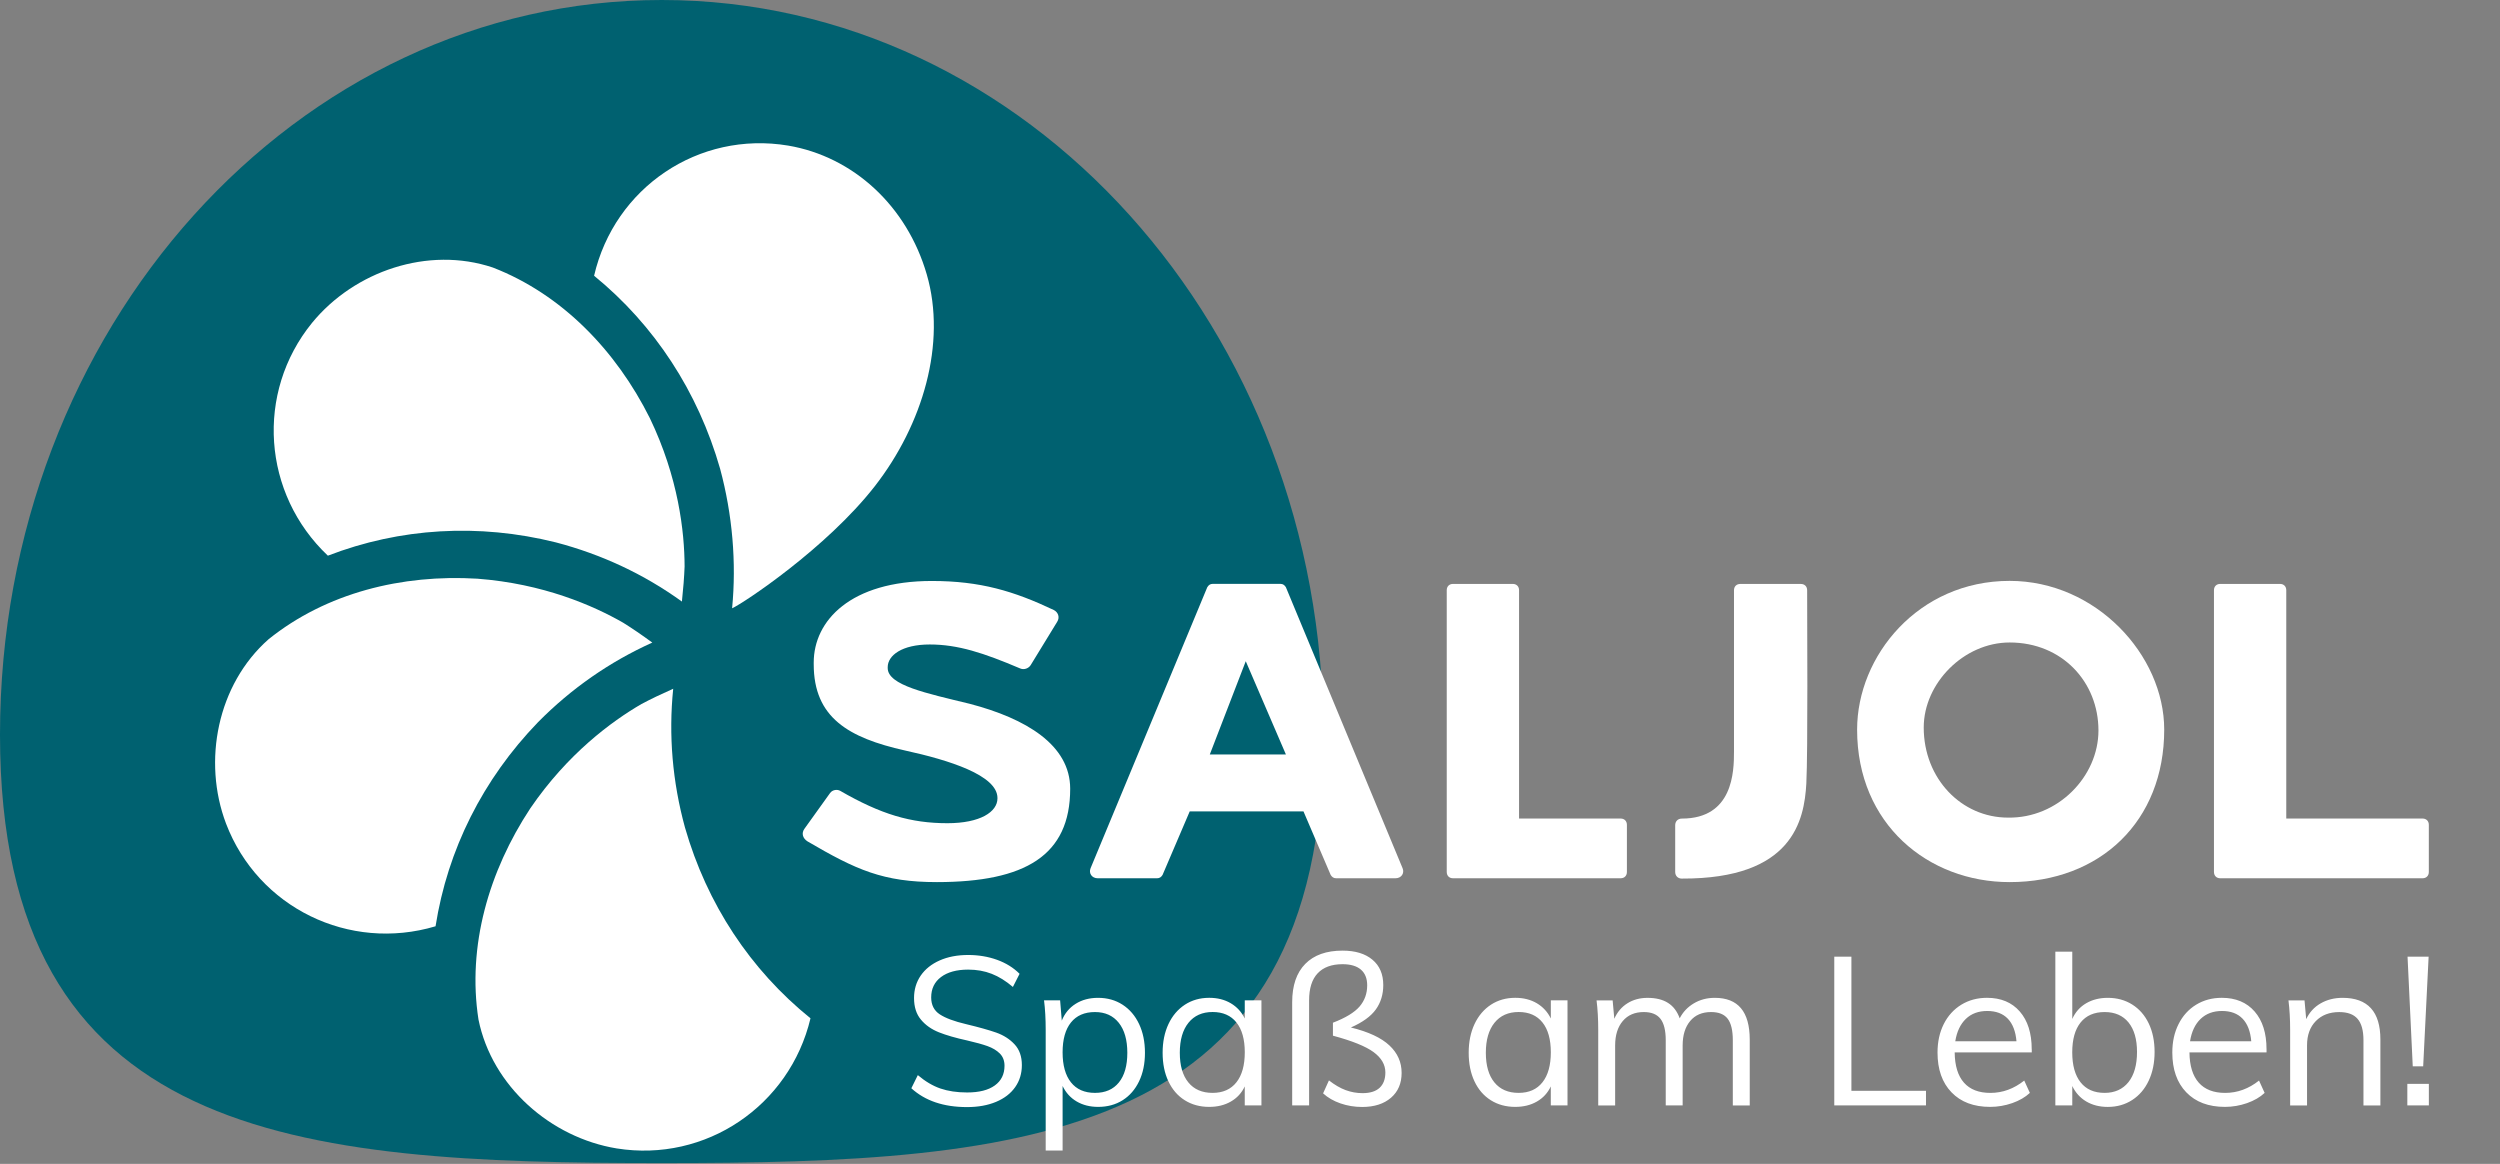
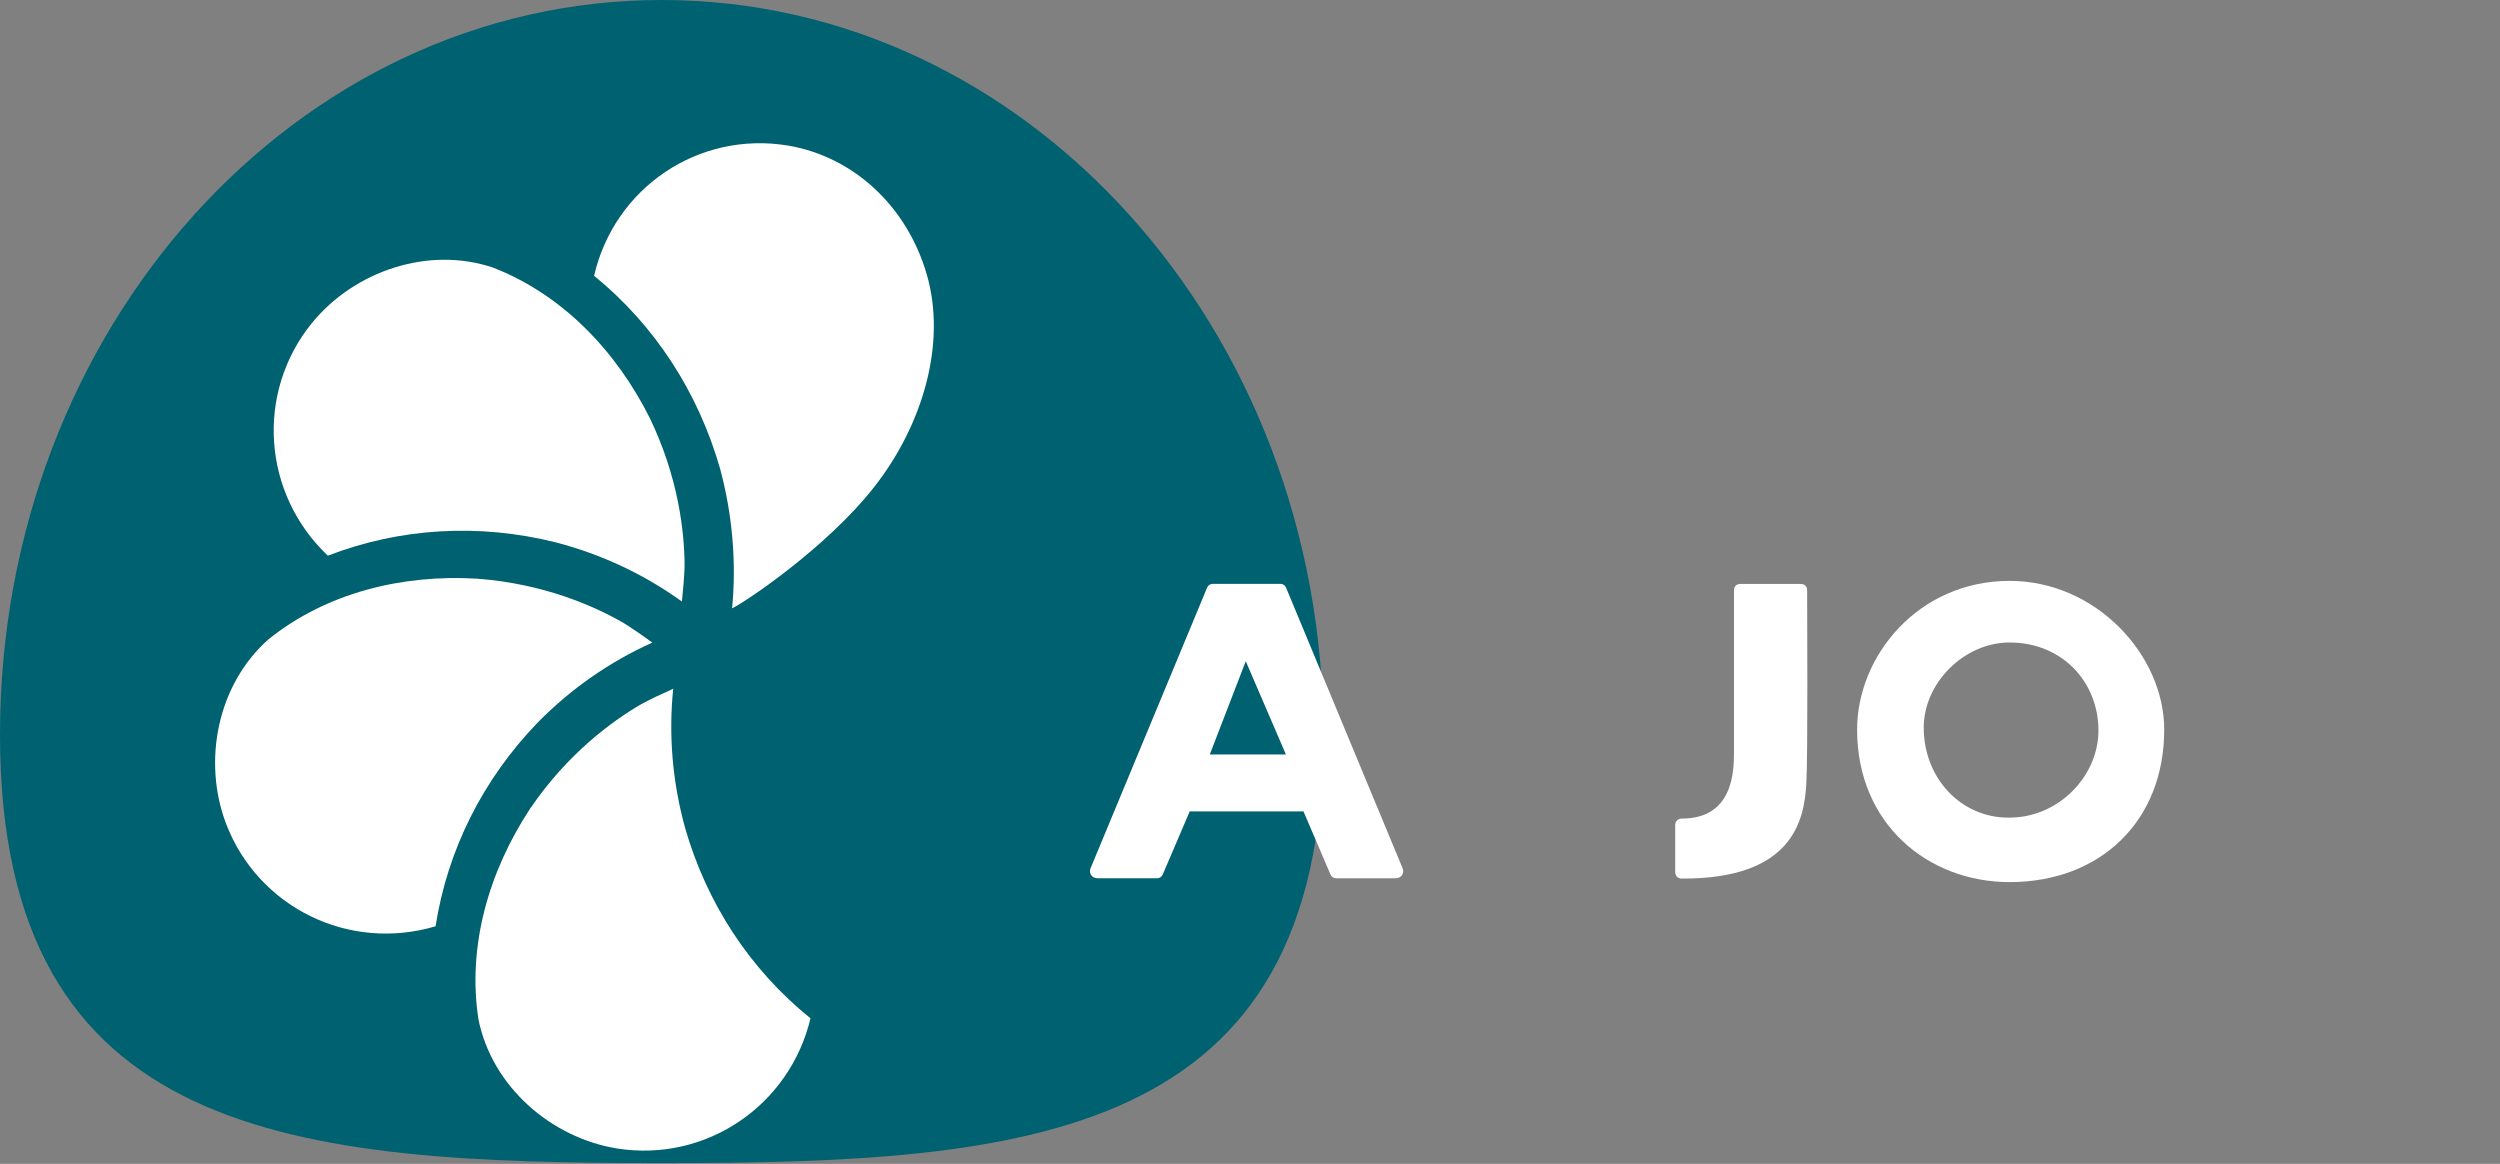
<svg xmlns="http://www.w3.org/2000/svg" fill="none" fill-rule="evenodd" stroke="black" stroke-width="0.501" stroke-linejoin="bevel" stroke-miterlimit="10" font-family="Times New Roman" font-size="16" style="font-variant-ligatures:none" version="1.1" overflow="visible" width="224.208pt" height="104.381pt" viewBox="0 -104.381 224.208 104.381">
  <rect x="0" y="-104.381" width="224.208" height="104.381" fill="#808080" stroke="none" />
  <defs>
	</defs>
  <g id="Layer 1" transform="scale(1 -1)">
    <path d="M 59.343,104.381 C 92.118,104.381 118.687,74.882 118.687,38.494 C 118.687,2.106 92.118,0.073 59.343,0.073 C 26.567,0.073 0,2.106 0,38.494 C 0,74.882 26.568,104.381 59.343,104.381 Z" fill="#006170" stroke="none" stroke-width="0.945" fill-rule="nonzero" stroke-linejoin="miter" marker-start="none" marker-end="none" />
    <g id="Group" fill="#ffffff" fill-rule="nonzero" stroke-linejoin="miter" stroke="none" stroke-width="0.233">
      <path d="M 29.405,54.546 C 35.884,57.046 42.939,57.462 49.848,55.739 C 53.971,54.658 57.767,52.879 61.156,50.431 C 61.28,51.582 61.36,52.62 61.397,53.58 C 61.388,56.687 60.844,61.55 58.28,66.881 C 55.254,72.931 50.41,77.981 44.2,80.388 C 38.396,82.332 31.78,80.061 27.988,75.429 C 22.885,69.158 23.538,60.09 29.405,54.546" />
      <path d="M 39.062,21.31 C 40.138,28.174 43.303,34.489 48.251,39.612 C 51.246,42.642 54.687,45.033 58.5,46.751 C 57.568,47.434 56.707,48.023 55.894,48.53 C 53.198,50.078 48.713,52.034 42.81,52.482 C 36.059,52.89 29.267,51.219 24.078,47.044 C 19.491,42.987 18.151,36.123 20.27,30.523 C 23.146,22.97 31.327,18.999 39.062,21.31" />
      <path d="M 72.688,13.056 C 67.283,17.418 63.396,23.32 61.432,30.163 C 60.306,34.274 59.952,38.451 60.375,42.611 C 59.317,42.144 58.381,41.694 57.531,41.244 C 54.846,39.683 50.905,36.779 47.564,31.893 C 43.839,26.247 41.892,19.531 42.911,12.949 C 44.126,6.945 49.404,2.356 55.308,1.386 C 63.291,0.107 70.819,5.206 72.688,13.056" />
      <path d="M 64.586,62.327 C 65.688,58.224 66.055,53.936 65.658,49.828 C 66.652,50.267 74.128,55.225 78.45,60.769 C 82.769,66.312 84.905,73.596 83.117,79.764 C 81.33,85.932 76.511,90.329 70.691,91.323 C 62.657,92.663 55.112,87.56 53.28,79.651 C 58.701,75.229 62.606,69.25 64.586,62.327" />
-       <path d="M 95.978,33.646 C 95.978,37.568 92.018,39.943 86.964,41.263 C 83.079,42.21 79.612,42.922 79.612,44.47 L 79.612,44.547 C 79.612,45.602 80.895,46.582 83.382,46.582 C 85.911,46.582 88.21,45.828 91.491,44.433 C 91.832,44.281 92.247,44.433 92.436,44.733 L 94.811,48.615 C 95.075,49.029 94.887,49.484 94.509,49.673 C 90.926,51.371 87.912,52.277 83.574,52.277 C 76.295,52.277 72.977,48.728 72.977,44.957 L 72.977,44.807 C 72.977,40.019 76.105,38.208 81.161,37.075 C 85.117,36.212 89.455,34.851 89.455,32.815 L 89.455,32.778 C 89.455,31.571 87.912,30.553 84.97,30.553 C 81.686,30.553 79.01,31.345 75.351,33.457 C 75.087,33.604 74.673,33.566 74.448,33.265 L 72.148,30.059 C 71.847,29.647 71.999,29.194 72.412,28.928 C 76.787,26.366 79.199,25.271 84.027,25.271 C 91.944,25.276 95.978,27.651 95.978,33.646" />
      <path d="M 111.724,45.081 L 115.325,36.716 L 108.498,36.716 L 111.724,45.081 Z M 98.446,25.615 L 103.773,25.615 C 104,25.615 104.149,25.73 104.262,25.914 L 106.699,31.615 L 116.899,31.615 L 119.339,25.914 C 119.453,25.73 119.602,25.615 119.828,25.615 L 125.152,25.615 C 125.677,25.615 125.978,26.064 125.789,26.514 L 115.323,51.716 C 115.208,51.905 115.061,52.018 114.834,52.018 L 108.757,52.018 C 108.536,52.018 108.384,51.905 108.272,51.716 L 97.805,26.514 C 97.622,26.064 97.92,25.615 98.446,25.615" />
-       <path d="M 130.314,25.615 L 145.342,25.615 C 145.683,25.615 145.906,25.842 145.906,26.18 L 145.906,30.406 C 145.906,30.744 145.68,30.972 145.342,30.972 L 136.234,30.972 L 136.234,51.448 C 136.234,51.788 136.007,52.014 135.666,52.014 L 130.314,52.014 C 129.973,52.014 129.748,51.788 129.748,51.448 L 129.748,26.184 C 129.748,25.839 129.973,25.615 130.314,25.615" />
      <path d="M 180.231,46.761 C 184.965,46.761 188.196,43.192 188.196,38.871 C 188.196,34.736 184.55,30.978 180.081,31.055 C 175.912,31.055 172.526,34.547 172.526,39.135 C 172.526,43.118 176.135,46.761 180.231,46.761 M 180.231,25.271 C 188.348,25.271 194.094,30.721 194.094,38.946 C 194.094,45.635 187.97,52.286 180.231,52.286 C 172.038,52.286 166.552,45.557 166.552,38.946 C 166.552,30.455 172.939,25.271 180.231,25.271" />
-       <path d="M 199.122,25.615 L 217.26,25.615 C 217.601,25.615 217.825,25.842 217.825,26.18 L 217.825,30.406 C 217.825,30.744 217.601,30.972 217.26,30.972 L 205.04,30.972 L 205.04,51.448 C 205.04,51.788 204.817,52.014 204.476,52.014 L 199.12,52.014 C 198.779,52.014 198.555,51.788 198.555,51.448 L 198.555,26.184 C 198.558,25.839 198.781,25.615 199.122,25.615" />
      <path d="M 150.84,25.587 L 150.84,25.587 C 160.792,25.549 161.81,30.819 161.997,34.099 C 162.146,37.042 162.071,48.695 162.071,51.445 C 162.071,51.786 161.842,52.011 161.504,52.011 L 156.077,52.011 C 155.735,52.011 155.51,51.784 155.51,51.445 L 155.51,36.965 C 155.51,35.193 155.434,30.968 150.832,30.968 C 150.475,30.966 150.237,30.725 150.237,30.366 L 150.237,26.187 C 150.237,25.828 150.477,25.587 150.832,25.585" />
-       <path d="M 215.897,5.243 L 217.828,5.243 L 217.828,7.174 L 215.897,7.174 L 215.897,5.243 Z M 216.383,8.747 L 217.318,8.747 L 217.807,18.583 L 215.916,18.583 L 216.383,8.747 Z M 210.088,14.892 C 209.35,14.892 208.697,14.726 208.12,14.394 C 207.546,14.063 207.116,13.591 206.827,12.98 L 206.677,14.665 L 205.236,14.665 C 205.337,13.878 205.387,12.998 205.387,12.022 L 205.387,5.24 L 206.903,5.24 L 206.903,10.636 C 206.903,11.546 207.165,12.272 207.691,12.809 C 208.215,13.347 208.916,13.615 209.79,13.615 C 210.539,13.615 211.087,13.412 211.436,13.006 C 211.788,12.599 211.963,11.96 211.963,11.087 L 211.963,5.24 L 213.481,5.24 L 213.481,11.161 C 213.481,13.65 212.348,14.892 210.088,14.892 M 199.277,13.713 C 200.063,13.713 200.68,13.482 201.123,13.02 C 201.567,12.558 201.825,11.883 201.901,10.995 L 196.409,10.995 C 196.547,11.857 196.862,12.525 197.355,13.001 C 197.853,13.475 198.492,13.713 199.277,13.713 M 203.269,10.284 C 203.269,11.722 202.914,12.847 202.202,13.666 C 201.49,14.483 200.509,14.894 199.26,14.894 C 198.399,14.894 197.63,14.687 196.956,14.276 C 196.281,13.862 195.758,13.286 195.384,12.543 C 195.006,11.799 194.82,10.946 194.82,9.984 C 194.82,8.474 195.237,7.284 196.075,6.415 C 196.912,5.547 198.069,5.112 199.543,5.112 C 200.218,5.112 200.876,5.226 201.52,5.449 C 202.162,5.675 202.689,5.981 203.1,6.366 L 202.597,7.473 C 201.672,6.737 200.658,6.366 199.561,6.366 C 198.525,6.366 197.735,6.671 197.192,7.284 C 196.649,7.897 196.369,8.801 196.358,10.001 L 203.271,10.001 L 203.271,10.284 Z M 188.75,6.368 C 187.811,6.368 187.093,6.684 186.594,7.314 C 186.095,7.944 185.845,8.843 185.845,10.004 C 185.845,11.164 186.095,12.057 186.594,12.681 C 187.093,13.304 187.813,13.617 188.75,13.617 C 189.674,13.617 190.389,13.304 190.895,12.681 C 191.399,12.057 191.654,11.175 191.654,10.038 C 191.654,8.876 191.397,7.974 190.886,7.331 C 190.372,6.692 189.66,6.368 188.75,6.368 M 189.03,14.892 C 188.294,14.892 187.647,14.727 187.092,14.404 C 186.536,14.077 186.121,13.611 185.848,12.998 L 185.848,19.031 L 184.33,19.031 L 184.33,5.243 L 185.848,5.243 L 185.848,6.984 C 186.136,6.384 186.553,5.922 187.103,5.597 C 187.652,5.273 188.297,5.109 189.032,5.109 C 189.859,5.109 190.589,5.318 191.224,5.729 C 191.861,6.141 192.354,6.718 192.704,7.463 C 193.055,8.206 193.23,9.065 193.23,10.038 C 193.23,11.012 193.055,11.866 192.704,12.598 C 192.354,13.328 191.861,13.892 191.224,14.292 C 190.585,14.694 189.854,14.892 189.03,14.892 M 178.22,13.713 C 179.007,13.713 179.623,13.482 180.067,13.02 C 180.508,12.558 180.77,11.883 180.844,10.995 L 175.355,10.995 C 175.493,11.857 175.809,12.525 176.301,13.001 C 176.792,13.475 177.433,13.713 178.22,13.713 M 182.21,10.284 C 182.21,11.722 181.853,12.847 181.141,13.666 C 180.43,14.483 179.448,14.894 178.202,14.894 C 177.34,14.894 176.572,14.687 175.896,14.276 C 175.224,13.862 174.697,13.286 174.323,12.543 C 173.95,11.799 173.763,10.946 173.763,9.984 C 173.763,8.474 174.18,7.284 175.02,6.415 C 175.855,5.547 177.011,5.112 178.484,5.112 C 179.158,5.112 179.818,5.226 180.462,5.449 C 181.104,5.675 181.634,5.981 182.045,6.366 L 181.54,7.473 C 180.615,6.737 179.602,6.366 178.505,6.366 C 177.468,6.366 176.677,6.671 176.135,7.284 C 175.592,7.897 175.314,8.801 175.302,10.001 L 182.215,10.001 L 182.215,10.284 Z M 164.504,5.243 L 172.729,5.243 L 172.729,6.555 L 166.04,6.555 L 166.04,18.583 L 164.504,18.583 L 164.504,5.243 Z M 153.788,14.892 C 153.088,14.892 152.46,14.726 151.904,14.394 C 151.348,14.063 150.929,13.617 150.641,13.056 C 150.414,13.678 150.067,14.14 149.59,14.439 C 149.117,14.74 148.503,14.89 147.755,14.89 C 147.069,14.89 146.464,14.726 145.949,14.4 C 145.43,14.074 145.041,13.615 144.776,13.015 L 144.627,14.663 L 143.184,14.663 C 143.284,13.877 143.334,12.996 143.334,12.021 L 143.334,5.238 L 144.851,5.238 L 144.851,10.619 C 144.851,11.544 145.08,12.275 145.535,12.812 C 145.99,13.349 146.621,13.617 147.42,13.617 C 148.106,13.617 148.605,13.414 148.918,13.008 C 149.231,12.602 149.388,11.962 149.388,11.088 L 149.388,5.243 L 150.905,5.243 L 150.905,10.619 C 150.905,11.544 151.132,12.275 151.58,12.812 C 152.028,13.349 152.654,13.617 153.454,13.617 C 154.141,13.617 154.638,13.417 154.944,13.017 C 155.249,12.618 155.404,11.974 155.404,11.087 L 155.404,5.24 L 156.922,5.24 L 156.922,11.161 C 156.916,13.65 155.876,14.892 153.788,14.892 M 136.197,6.368 C 135.258,6.368 134.535,6.681 134.023,7.307 C 133.512,7.93 133.255,8.817 133.255,9.968 C 133.255,11.117 133.514,12.013 134.032,12.657 C 134.551,13.3 135.27,13.621 136.197,13.621 C 137.121,13.621 137.834,13.309 138.333,12.685 C 138.833,12.062 139.083,11.168 139.083,10.008 C 139.083,8.847 138.833,7.949 138.333,7.318 C 137.834,6.684 137.121,6.368 136.197,6.368 M 139.083,14.668 L 139.083,13.038 C 138.796,13.627 138.375,14.082 137.827,14.407 C 137.275,14.731 136.635,14.894 135.895,14.894 C 135.071,14.894 134.343,14.687 133.712,14.276 C 133.082,13.862 132.592,13.286 132.241,12.543 C 131.892,11.799 131.717,10.942 131.717,9.966 C 131.717,8.992 131.889,8.138 132.233,7.408 C 132.575,6.677 133.064,6.111 133.694,5.712 C 134.325,5.313 135.058,5.112 135.895,5.112 C 136.631,5.112 137.278,5.27 137.834,5.591 C 138.389,5.908 138.804,6.361 139.08,6.947 L 139.08,5.243 L 140.579,5.243 L 140.579,14.668 L 139.083,14.668 Z M 121.153,12.233 C 122.203,12.695 122.948,13.234 123.391,13.853 C 123.832,14.469 124.056,15.198 124.056,16.036 C 124.056,17.012 123.732,17.771 123.083,18.312 C 122.434,18.856 121.54,19.126 120.403,19.126 C 118.956,19.126 117.84,18.731 117.06,17.936 C 116.279,17.143 115.887,15.999 115.887,14.499 L 115.887,5.243 L 117.405,5.243 L 117.405,14.668 C 117.405,15.741 117.661,16.552 118.173,17.093 C 118.684,17.636 119.429,17.909 120.403,17.909 C 121.129,17.909 121.677,17.745 122.054,17.42 C 122.427,17.096 122.614,16.627 122.614,16.014 C 122.614,15.277 122.385,14.644 121.93,14.112 C 121.474,13.582 120.678,13.097 119.541,12.661 L 119.541,11.498 C 121.263,11.035 122.479,10.545 123.185,10.027 C 123.89,9.508 124.244,8.899 124.244,8.2 C 124.244,7.599 124.07,7.141 123.727,6.822 C 123.384,6.504 122.875,6.344 122.2,6.344 C 121.676,6.344 121.169,6.435 120.683,6.615 C 120.195,6.795 119.696,7.087 119.184,7.487 L 118.659,6.324 C 119.084,5.936 119.602,5.638 120.216,5.425 C 120.827,5.213 121.477,5.104 122.163,5.104 C 123.249,5.104 124.11,5.381 124.747,5.929 C 125.385,6.481 125.702,7.223 125.702,8.159 C 125.702,9.121 125.339,9.939 124.608,10.622 C 123.879,11.31 122.726,11.846 121.153,12.233 M 108.748,6.368 C 107.812,6.368 107.085,6.681 106.576,7.307 C 106.064,7.93 105.809,8.817 105.809,9.968 C 105.809,11.117 106.068,12.013 106.587,12.657 C 107.104,13.3 107.826,13.621 108.75,13.621 C 109.675,13.621 110.387,13.309 110.887,12.685 C 111.386,12.062 111.636,11.168 111.636,10.008 C 111.636,8.847 111.386,7.949 110.887,7.318 C 110.387,6.684 109.673,6.368 108.748,6.368 M 111.634,14.668 L 111.634,13.038 C 111.346,13.627 110.929,14.082 110.378,14.407 C 109.827,14.731 109.185,14.894 108.447,14.894 C 107.623,14.894 106.895,14.687 106.264,14.276 C 105.634,13.862 105.141,13.286 104.793,12.543 C 104.444,11.799 104.268,10.942 104.268,9.966 C 104.268,8.992 104.438,8.138 104.785,7.408 C 105.127,6.677 105.613,6.111 106.246,5.712 C 106.876,5.313 107.61,5.112 108.447,5.112 C 109.185,5.112 109.832,5.27 110.387,5.591 C 110.943,5.908 111.358,6.361 111.633,6.947 L 111.633,5.243 L 113.13,5.243 L 113.13,14.668 L 111.634,14.668 Z M 98.201,6.368 C 97.264,6.368 96.545,6.684 96.046,7.314 C 95.546,7.944 95.297,8.843 95.297,10.004 C 95.297,11.164 95.546,12.057 96.046,12.681 C 96.545,13.304 97.264,13.617 98.201,13.617 C 99.113,13.617 99.825,13.294 100.336,12.653 C 100.848,12.009 101.102,11.114 101.102,9.964 C 101.102,8.815 100.851,7.928 100.344,7.302 C 99.842,6.679 99.125,6.368 98.201,6.368 M 98.483,14.892 C 97.71,14.892 97.038,14.716 96.468,14.356 C 95.901,14.002 95.486,13.498 95.224,12.848 L 95.075,14.668 L 93.632,14.668 C 93.732,13.881 93.781,13.001 93.781,12.025 L 93.781,1.197 L 95.298,1.197 L 95.298,6.986 C 95.585,6.387 96.003,5.924 96.555,5.6 C 97.106,5.276 97.747,5.112 98.484,5.112 C 99.321,5.112 100.056,5.313 100.686,5.712 C 101.317,6.111 101.807,6.677 102.157,7.408 C 102.508,8.138 102.683,8.992 102.683,9.966 C 102.683,10.938 102.508,11.799 102.157,12.543 C 101.807,13.286 101.314,13.862 100.677,14.276 C 100.038,14.687 99.307,14.892 98.483,14.892 M 86.717,5.094 C 87.717,5.094 88.586,5.25 89.331,5.563 C 90.074,5.875 90.645,6.314 91.045,6.884 C 91.444,7.451 91.644,8.11 91.644,8.86 C 91.644,9.633 91.426,10.255 90.989,10.722 C 90.553,11.192 90.006,11.539 89.35,11.773 C 88.694,12.004 87.79,12.256 86.642,12.532 C 85.581,12.781 84.793,13.074 84.281,13.412 C 83.77,13.747 83.512,14.255 83.512,14.93 C 83.512,15.704 83.805,16.314 84.393,16.757 C 84.979,17.198 85.792,17.423 86.828,17.423 C 87.592,17.423 88.294,17.299 88.937,17.047 C 89.581,16.797 90.213,16.402 90.84,15.868 L 91.439,17.047 C 90.888,17.598 90.213,18.015 89.416,18.303 C 88.617,18.59 87.753,18.735 86.828,18.735 C 85.855,18.735 85.003,18.571 84.272,18.246 C 83.542,17.923 82.976,17.469 82.574,16.888 C 82.175,16.307 81.974,15.636 81.974,14.873 C 81.974,14.074 82.18,13.428 82.594,12.936 C 83.004,12.441 83.542,12.065 84.204,11.801 C 84.868,11.537 85.708,11.294 86.733,11.07 C 87.496,10.894 88.103,10.727 88.56,10.564 C 89.016,10.4 89.385,10.18 89.667,9.899 C 89.947,9.618 90.088,9.252 90.088,8.803 C 90.088,8.04 89.796,7.451 89.217,7.034 C 88.635,6.613 87.809,6.405 86.735,6.405 C 85.824,6.405 85.024,6.525 84.338,6.76 C 83.651,6.998 82.976,7.398 82.313,7.961 L 81.732,6.782 C 82.969,5.656 84.632,5.094 86.717,5.094" />
    </g>
  </g>
</svg>